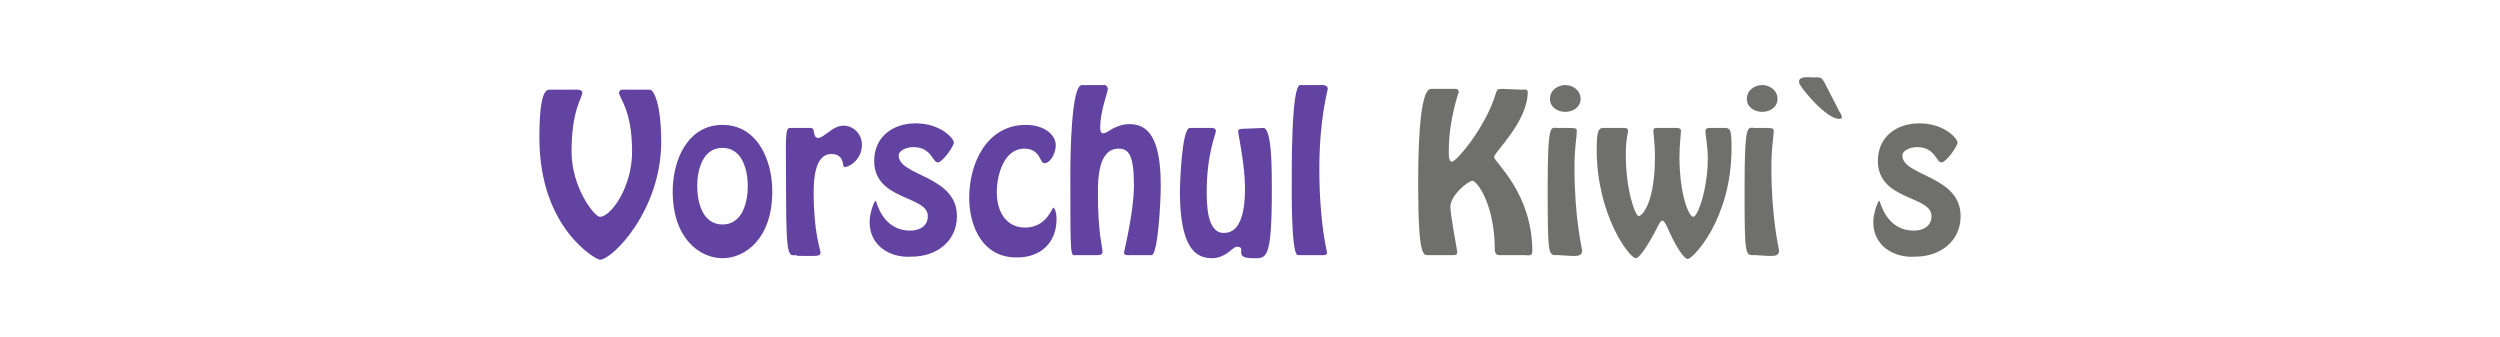
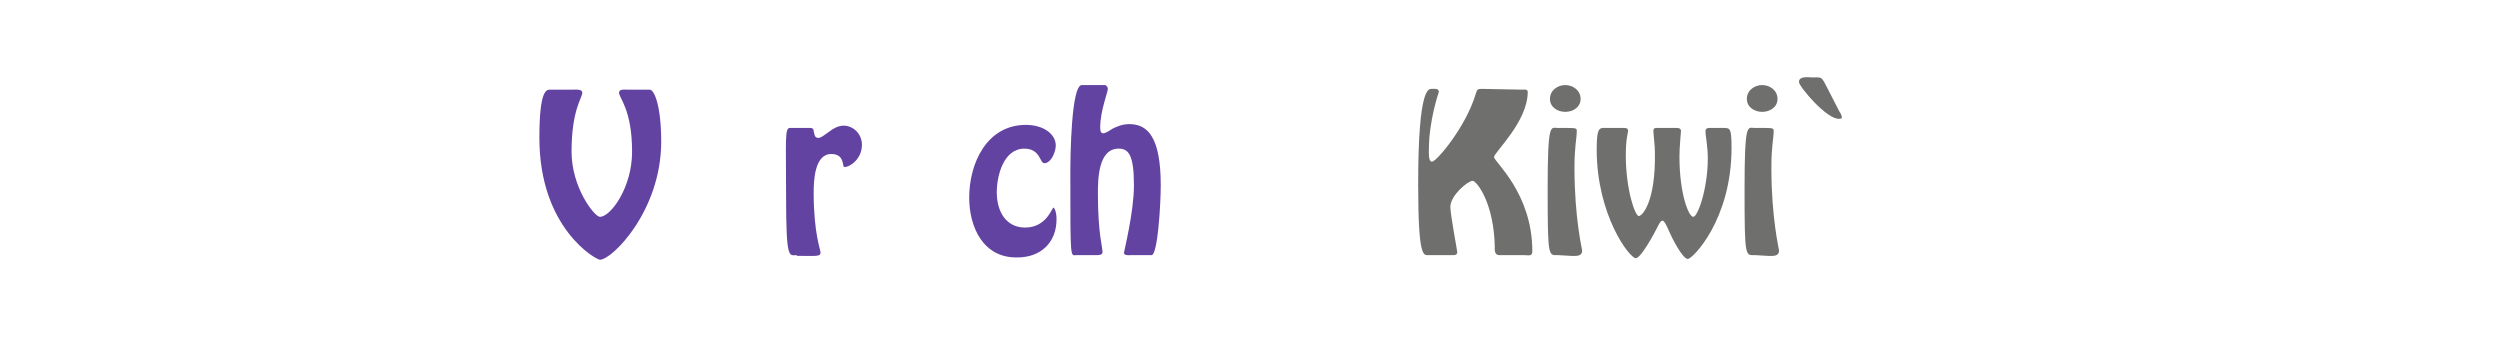
<svg xmlns="http://www.w3.org/2000/svg" version="1.1" id="Ebene_1" x="0px" y="0px" viewBox="0 0 326.3 44" style="enable-background:new 0 0 326.3 44;" xml:space="preserve">
  <style type="text/css">
	.st0{fill:#6343A1;}
	.st1{fill:#6F6F6E;}
</style>
  <g>
    <path class="st0" d="M84.8,11.7c0.6,0,1.5,2.1,1.5,6.8c0,9-6.4,15.4-8,15.4c-0.5,0-7.9-4.1-7.9-15.9c0-6.2,0.9-6.3,1.4-6.3h3   c0.3,0,1.2-0.1,1.2,0.4c0,0.7-1.4,2.2-1.4,7.7c0,4.7,3,8.5,3.7,8.5c1.4,0,4.2-3.8,4.2-8.5c0-5.5-1.7-7-1.7-7.7c0-0.5,0.7-0.4,1-0.4   C81.8,11.7,84.8,11.7,84.8,11.7z" />
-     <path class="st0" d="M87.8,25c0-4.2,2-8.7,6.5-8.7s6.5,4.5,6.5,8.7c0,6.1-3.5,8.7-6.5,8.7S87.8,31.1,87.8,25z M97.6,24.3   c0-2.1-0.7-5-3.3-5s-3.3,2.9-3.3,5s0.7,5,3.3,5S97.6,26.4,97.6,24.3z" />
    <path class="st0" d="M104,33.3c-1,0-1.4,0.8-1.4-7.8c0-7.2-0.2-8.8,0.5-8.8h2.2c0.4,0,0.9-0.1,0.9,0.4c0.1,0.4,0.1,0.9,0.6,0.9   c0.4,0,0.8-0.4,1.4-0.8c0.5-0.4,1.2-0.8,1.9-0.8c1.3,0,2.4,1.1,2.4,2.5c0,1.8-1.5,2.9-2.3,2.9c-0.3,0,0.1-1.7-1.7-1.7   c-2.2,0-2.3,3.5-2.3,5.1c0,5.2,0.9,7.4,0.9,7.8c0,0.4-0.6,0.4-0.9,0.4H104V33.3z" />
-     <path class="st0" d="M113.5,29c0-1.2,0.6-2.8,0.8-2.8c0.1,0,0.8,3.9,4.5,3.9c1.1,0,2.3-0.5,2.3-1.9c0-2.7-7-2-7-7.2   c0-3.2,2.5-4.9,5.4-4.9c3.3,0,5,2,5,2.5s-1.5,2.6-2.1,2.6c-0.7,0-0.8-2-3.2-2c-0.8,0-1.9,0.4-1.9,1.1c0,2.7,7.6,2.6,7.6,7.9   c0,3.4-2.8,5.3-5.9,5.3C116.2,33.7,113.5,32.1,113.5,29z" />
    <path class="st0" d="M126.5,25.8c0-4.5,2.3-9.5,7.4-9.5c2.3,0,3.9,1.2,3.9,2.7c0,0.8-0.6,2.3-1.5,2.3c-0.6,0-0.5-1.9-2.6-1.9   c-2.7,0-3.6,3.5-3.6,5.7c0,2.5,1.2,4.6,3.7,4.6c2.8,0,3.5-2.6,3.7-2.6c0.1,0,0.4,0.5,0.4,1.5c0,3.1-2.1,5-5.1,5   C128.3,33.7,126.5,29.6,126.5,25.8z" />
    <path class="st0" d="M144.2,11.1c0.2,0,0.4,0.3,0.4,0.5c0,0.4-1,2.9-1,5c0,0.3,0,0.8,0.4,0.8c0.2,0,0.6-0.2,1.2-0.6   c0.6-0.3,1.3-0.6,2.2-0.6c2.4,0,4.1,1.7,4.1,8c0,2.5-0.4,9.1-1.2,9.1h-2.7c-0.2,0-0.9,0.1-0.9-0.3c0-0.2,1.3-5.3,1.3-8.8   c0-4-0.7-4.8-2-4.8c-2.7,0-2.7,4.1-2.7,5.9c0,5.2,0.6,6.9,0.6,7.6c0,0.4-0.5,0.4-0.8,0.4h-2.6c-0.8,0-0.8,0.9-0.8-10.7   c0-2.1,0.1-11.5,1.5-11.5C141.2,11.1,144.2,11.1,144.2,11.1z" />
-     <path class="st0" d="M164.9,16.7c1.1,0,1.1,5.5,1.1,7.9c0,9.5-0.7,9.1-2.5,9.1c-2.7,0-0.6-1.5-2.1-1.5c-0.2,0-0.8,0.5-1.3,0.9   c-0.5,0.3-1.1,0.6-1.9,0.6c-2.2,0-4.2-1.4-4.2-8.8c0-0.4,0.2-8.2,1.3-8.2h2.4c0.3,0,1-0.1,1,0.4c0,0.4-1.2,3-1.2,7.9   c0,1.5,0,5.4,2.2,5.4c0.9,0,2.8-0.3,2.8-5.8c0-3.1-0.9-7.1-0.9-7.5c0-0.3,0.6-0.3,0.9-0.3L164.9,16.7L164.9,16.7z" />
-     <path class="st0" d="M169.4,33.3c-0.9,0-0.8-8.7-0.8-9.3c0-1.2-0.1-12.9,1.1-12.9h2.5c0.3,0,1.1-0.1,1.1,0.5   c0,0.2-1.1,3.9-1.1,10.4c0,7.2,1,10.7,1,11c0,0.4-0.7,0.3-1,0.3H169.4z" />
-     <path class="st1" d="M198.6,11.7c0.3,0,0.8-0.1,0.8,0.3c0,3.9-4.4,7.9-4.4,8.5s5,4.7,5,12.3c0,0.7-0.5,0.5-1.1,0.5h-3.2   c-0.7,0-0.6-0.8-0.6-1c-0.1-5.9-2.4-8.7-2.9-8.7c-0.6,0-2.9,1.9-2.9,3.4c0,1,0.9,5.7,0.9,5.9c0,0.3-0.2,0.4-0.5,0.4h-3.2   c-0.7,0-1.4,0.5-1.4-9.3c0-12.8,1.4-12.4,1.8-12.4h2.6c0.3,0,0.9-0.1,0.9,0.4c0,0-1.3,3.7-1.3,7.5c0,0.3-0.1,1.6,0.4,1.6   c0.6,0,4.4-4.5,5.7-8.8c0.2-0.6,0.2-0.7,0.8-0.7L198.6,11.7L198.6,11.7z" />
+     <path class="st1" d="M198.6,11.7c0.3,0,0.8-0.1,0.8,0.3c0,3.9-4.4,7.9-4.4,8.5s5,4.7,5,12.3c0,0.7-0.5,0.5-1.1,0.5h-3.2   c-0.7,0-0.6-0.8-0.6-1c-0.1-5.9-2.4-8.7-2.9-8.7c-0.6,0-2.9,1.9-2.9,3.4c0,1,0.9,5.7,0.9,5.9c0,0.3-0.2,0.4-0.5,0.4h-3.2   c-0.7,0-1.4,0.5-1.4-9.3c0-12.8,1.4-12.4,1.8-12.4c0.3,0,0.9-0.1,0.9,0.4c0,0-1.3,3.7-1.3,7.5c0,0.3-0.1,1.6,0.4,1.6   c0.6,0,4.4-4.5,5.7-8.8c0.2-0.6,0.2-0.7,0.8-0.7L198.6,11.7L198.6,11.7z" />
    <path class="st1" d="M203.4,33.3c-1.3,0-1.4,0.5-1.4-8.6c0-8.9,0.4-8,1.3-8h1.4c1.1,0,1.1,0.1,1.1,0.4c0,1-0.3,1.9-0.3,4.8   c0,6.6,1,10.6,1,10.8c0,0.8-0.8,0.7-1.4,0.7L203.4,33.3L203.4,33.3z M202.3,12.9c0-1.1,1-1.8,2-1.8s2,0.7,2,1.8s-1,1.7-2,1.7   S202.3,14,202.3,12.9z" />
    <path class="st1" d="M224.8,16.7c1,0,1.2-0.1,1.2,2.6c0,9.4-5.1,14.5-5.7,14.5c-0.7,0-2.1-2.8-2.4-3.5c-0.1-0.2-0.6-1.5-0.9-1.5   c-0.3,0-0.6,0.7-0.7,0.9c-0.3,0.6-2.1,4-2.8,4c-0.8,0-5.1-5.6-5.1-14.2c0-3.1,0.4-2.8,1.4-2.8h2.1c0.3,0,0.6,0,0.6,0.4   c0,0.2-0.3,0.9-0.3,3.2c0,4.4,1.2,7.9,1.7,7.9c0.4,0,2.2-1.7,2.1-8.3c0-0.9-0.2-2.4-0.2-2.8c0-0.3,0.1-0.4,0.4-0.4h2.6   c0.2,0,0.6,0,0.6,0.4c0,0.3-0.2,2-0.2,3.3c0,4.9,1.2,7.9,1.8,7.9s1.9-3.7,1.9-7.6c0-1.7-0.3-2.9-0.3-3.6c0-0.5,0.6-0.4,0.9-0.4   C223.5,16.7,224.8,16.7,224.8,16.7z" />
    <path class="st1" d="M229.1,33.3c-1.3,0-1.4,0.5-1.4-8.6c0-8.9,0.4-8,1.3-8h1.4c1.1,0,1.1,0.1,1.1,0.4c0,1-0.3,1.9-0.3,4.8   c0,6.6,1,10.6,1,10.8c0,0.8-0.8,0.7-1.4,0.7L229.1,33.3L229.1,33.3z M228,12.9c0-1.1,1-1.8,2-1.8s2,0.7,2,1.8s-1,1.7-2,1.7   S228,14,228,12.9z" />
    <path class="st1" d="M240.1,14.6c0.1,0.1,0.3,0.5,0.3,0.7s-0.2,0.2-0.3,0.2c-1.6,0.2-5.3-4.2-5.3-4.8c0-0.8,1.2-0.6,1.7-0.6   c1.2,0,1.2-0.1,1.7,0.8L240.1,14.6z" />
-     <path class="st1" d="M244.5,29c0-1.2,0.6-2.8,0.8-2.8c0.1,0,0.8,3.9,4.5,3.9c1.1,0,2.3-0.5,2.3-1.9c0-2.7-7-2-7-7.2   c0-3.2,2.5-4.9,5.4-4.9c3.3,0,5,2,5,2.5s-1.5,2.6-2.1,2.6c-0.7,0-0.8-2-3.2-2c-0.8,0-1.9,0.4-1.9,1.1c0,2.7,7.6,2.6,7.6,7.9   c0,3.4-2.8,5.3-5.9,5.3C247.2,33.7,244.5,32.1,244.5,29z" />
  </g>
</svg>